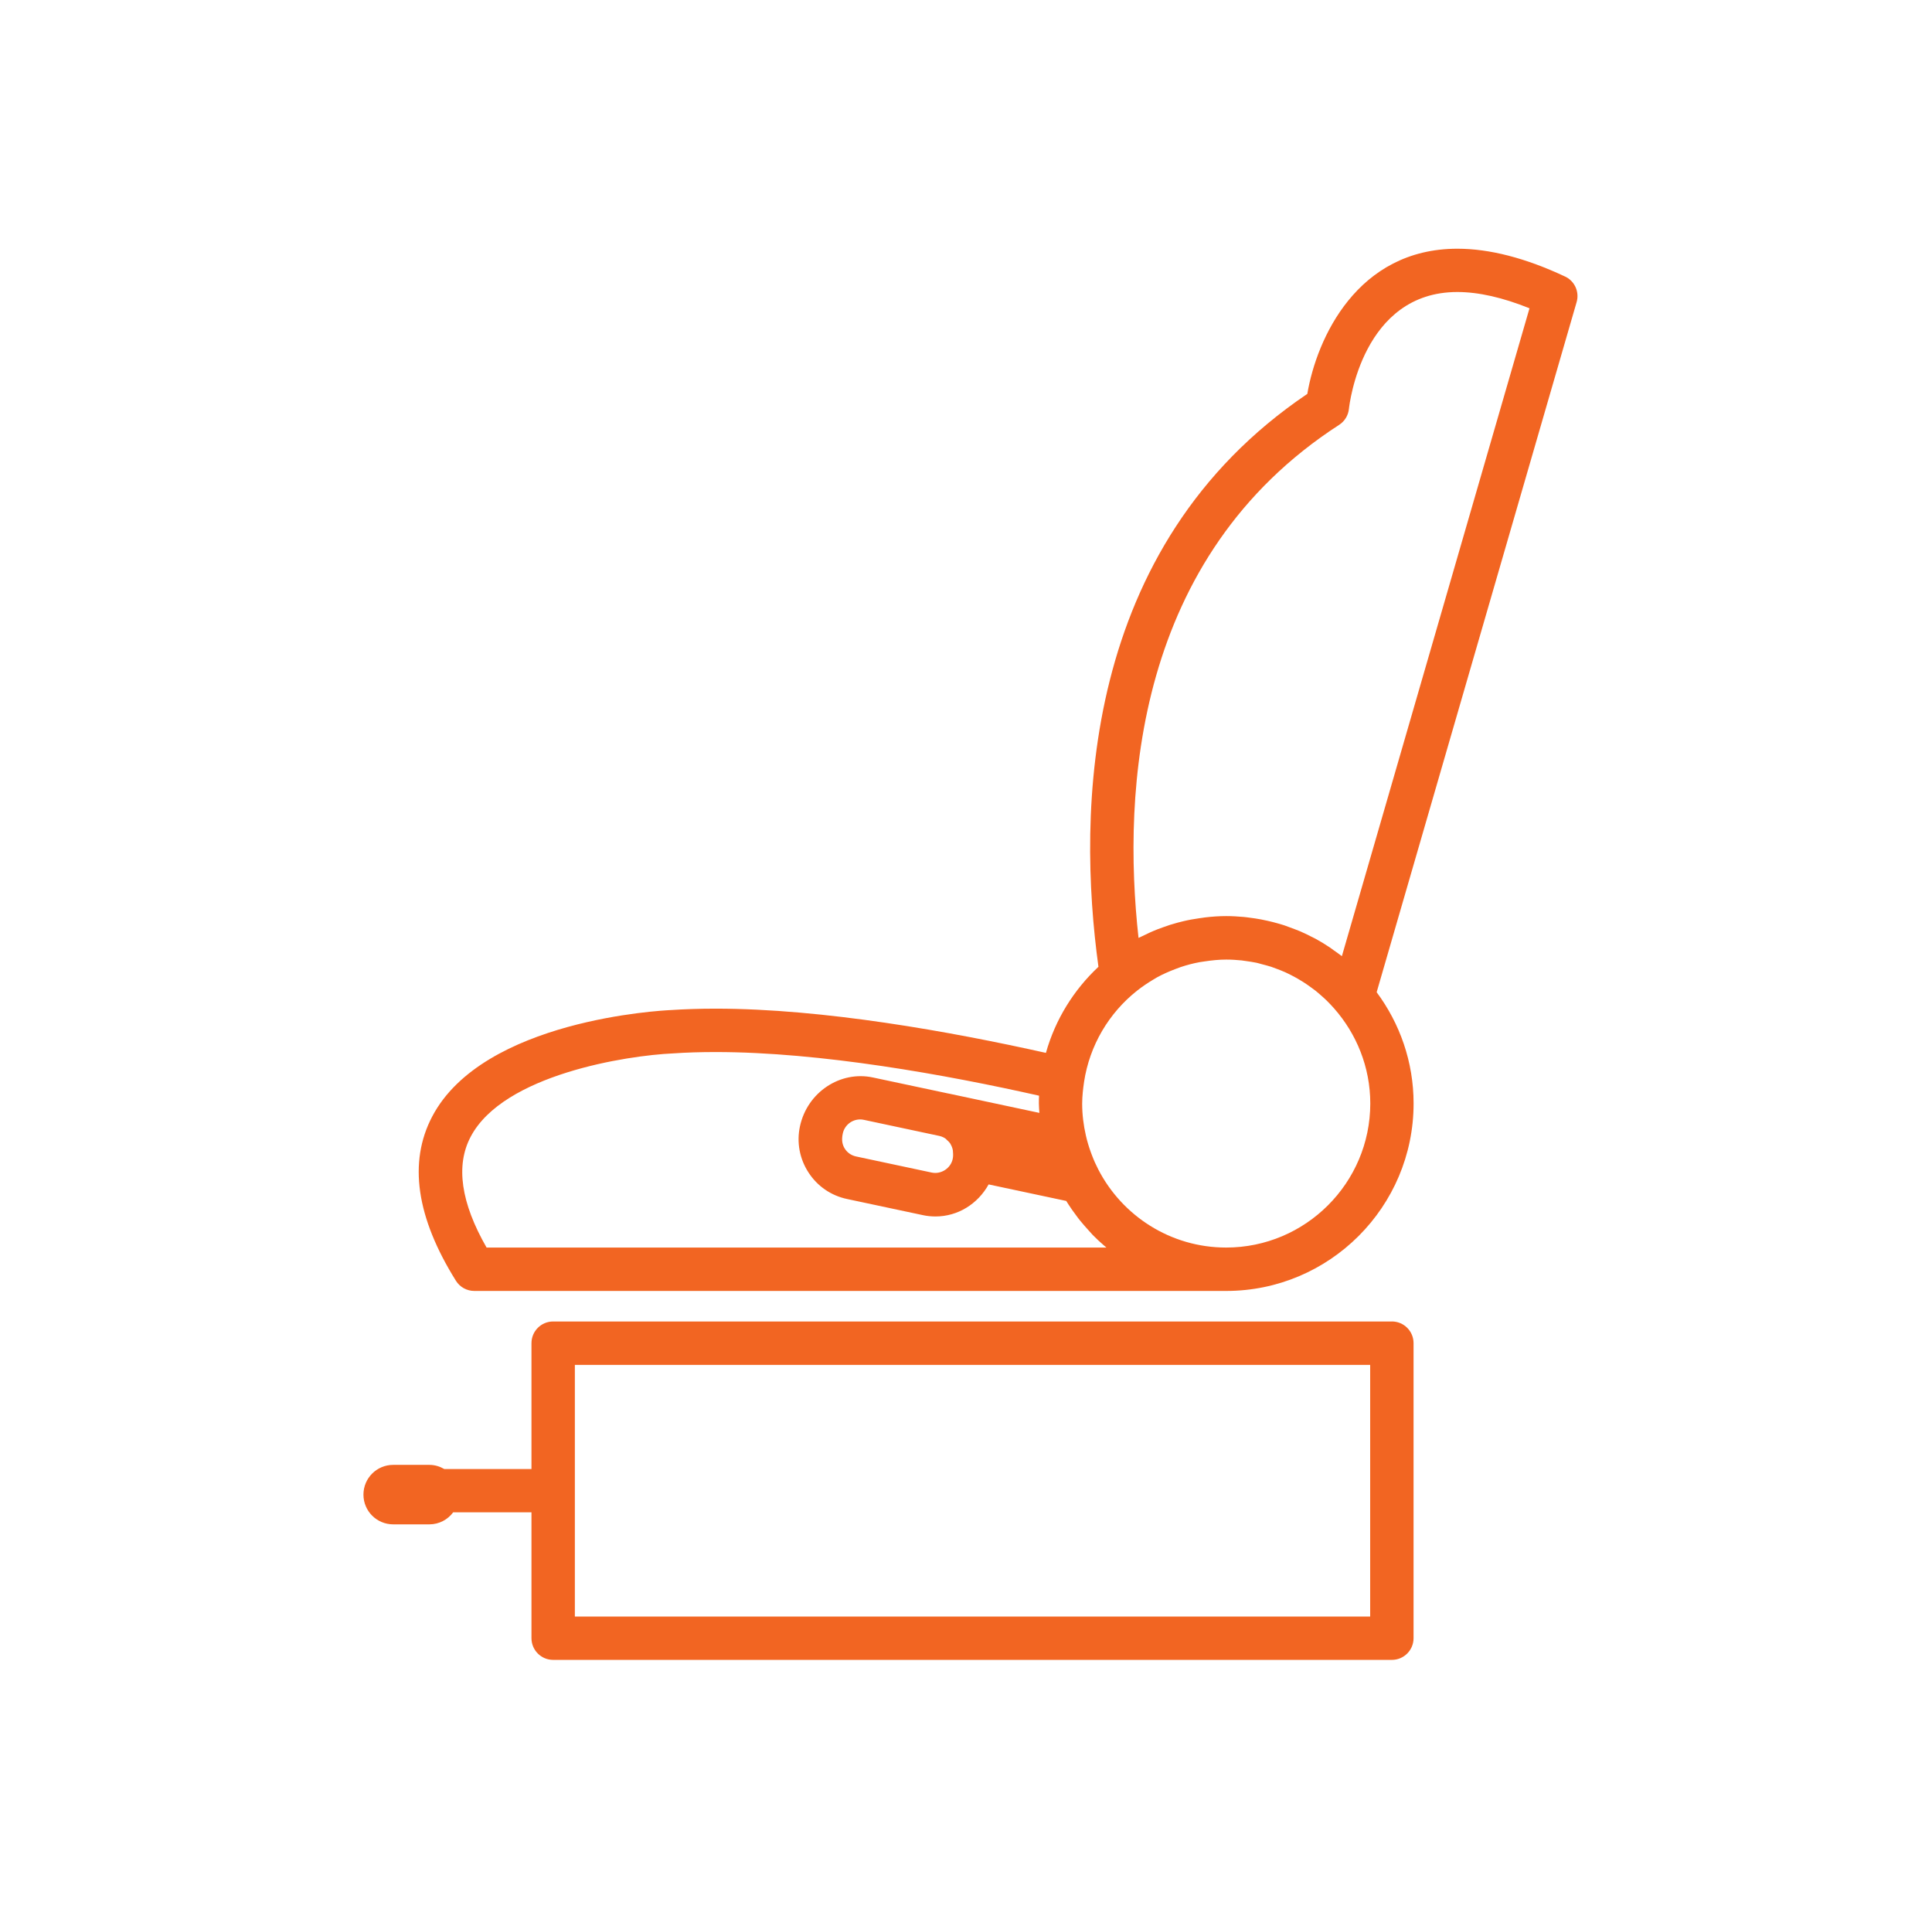
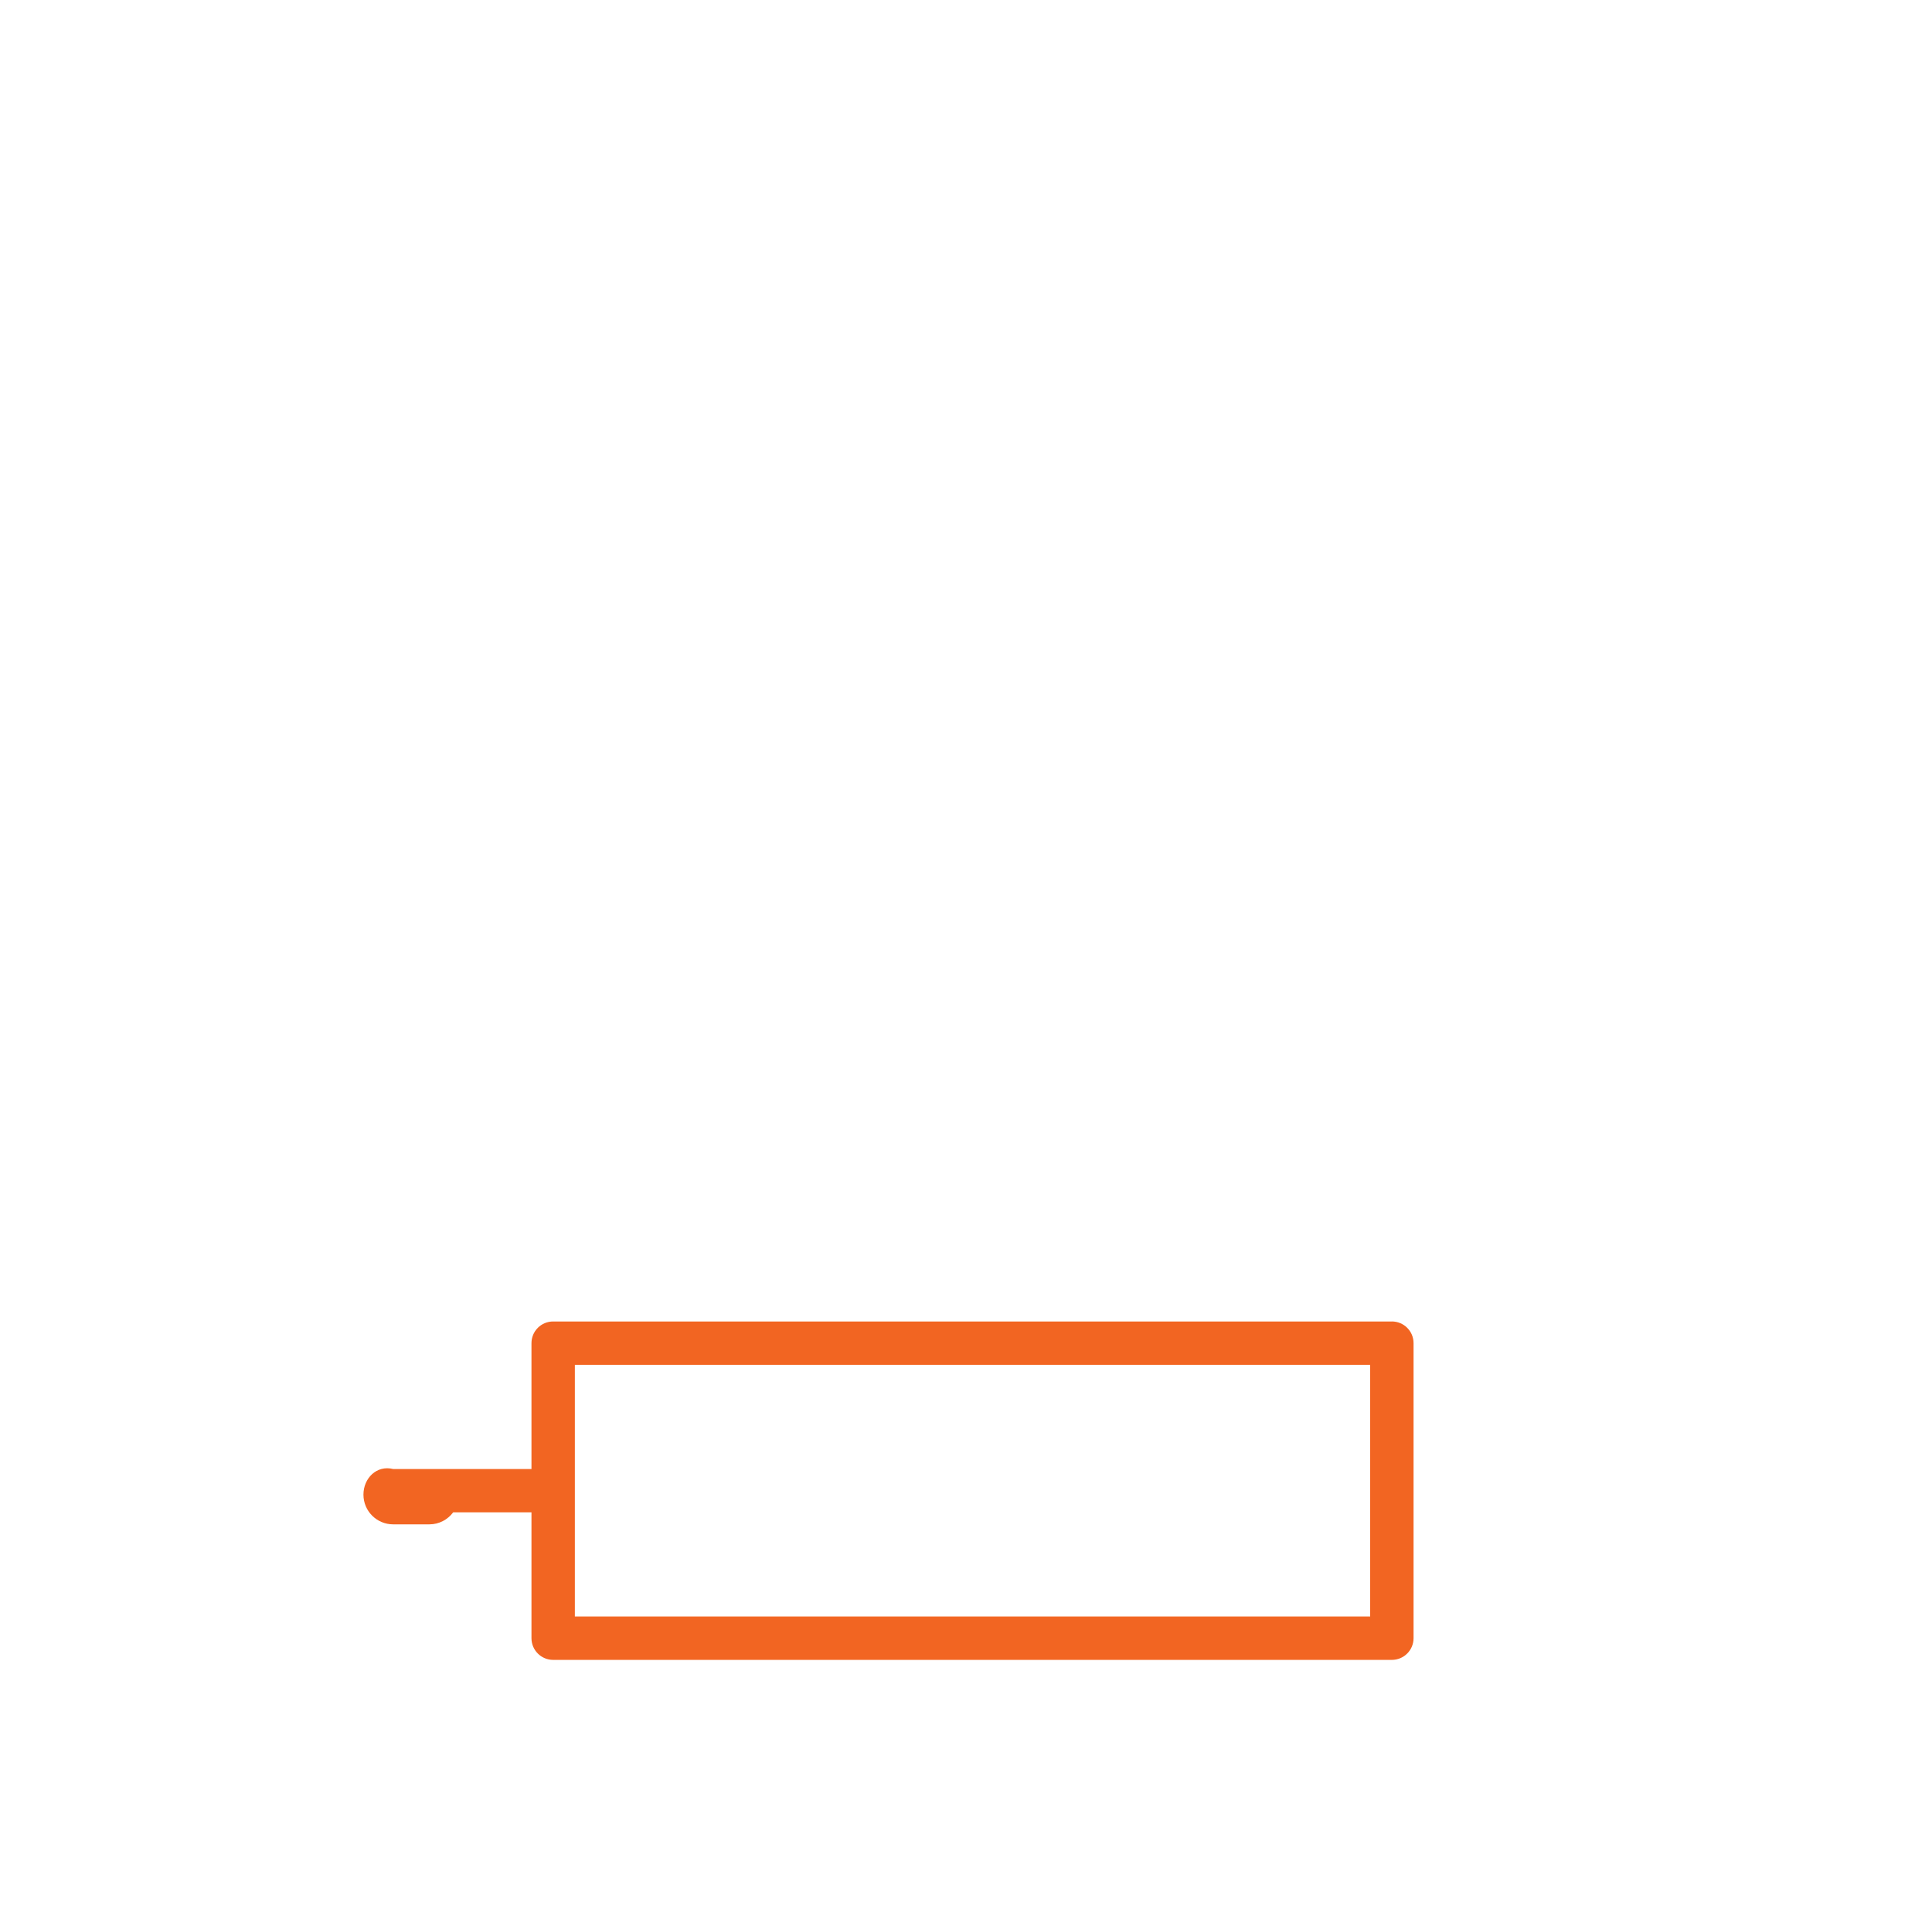
<svg xmlns="http://www.w3.org/2000/svg" width="101" height="100" viewBox="0 0 101 100" fill="none">
-   <path d="M72.763 69.072H28.918C28.289 69.072 27.784 69.581 27.784 70.206V76.784H23.226C22.996 76.651 22.734 76.567 22.446 76.567H20.555C19.695 76.567 19 77.262 19 78.122C19 78.981 19.695 79.676 20.555 79.676H22.446C22.956 79.676 23.408 79.428 23.691 79.047H27.784V85.626C27.784 86.25 28.289 86.76 28.918 86.76H72.763C73.392 86.76 73.897 86.25 73.897 85.626V70.205C73.897 69.576 73.388 69.071 72.763 69.071L72.763 69.072ZM71.629 84.496H30.052V71.34H71.629V84.496Z" fill="#F26522" />
-   <path d="M81.814 14.453C79.759 13.487 77.867 13 76.189 13C70.957 13 68.835 17.687 68.343 20.588C56.476 28.593 56.321 42.502 57.424 50.533C56.135 51.738 55.169 53.284 54.678 55.033C49.721 53.926 43.063 52.721 37.407 52.721C36.574 52.721 35.772 52.748 35.05 52.796C34.651 52.814 25.261 53.284 22.594 58.36C21.341 60.743 21.762 63.631 23.835 66.945C24.043 67.277 24.406 67.476 24.796 67.476H64.101C69.505 67.476 73.899 63.082 73.899 57.678C73.899 55.498 73.177 53.492 71.968 51.862L82.422 15.79C82.577 15.258 82.32 14.687 81.815 14.452L81.814 14.453ZM49.109 59.374C49.229 59.401 49.34 59.45 49.437 59.52C49.459 59.538 49.473 59.56 49.495 59.578C49.566 59.64 49.632 59.702 49.685 59.786C49.694 59.8 49.694 59.813 49.703 59.822C49.756 59.915 49.796 60.021 49.814 60.136C49.818 60.158 49.814 60.185 49.818 60.212C49.831 60.327 49.831 60.451 49.805 60.575C49.703 61.066 49.198 61.394 48.706 61.288L44.751 60.446C44.507 60.393 44.299 60.251 44.166 60.043C44.033 59.835 43.984 59.587 44.059 59.246C44.148 58.821 44.529 58.511 44.968 58.511C45.034 58.511 45.096 58.519 45.163 58.533L49.109 59.374ZM57.84 65.208H25.437C24.095 62.869 23.811 60.92 24.604 59.419C26.314 56.158 32.799 55.166 35.182 55.06C35.878 55.011 36.631 54.989 37.411 54.989C42.908 54.989 49.473 56.18 54.319 57.27C54.31 57.407 54.31 57.545 54.31 57.682C54.31 57.846 54.328 58.005 54.336 58.169L49.597 57.159H49.588L45.632 56.318C43.935 55.954 42.203 57.08 41.818 58.878C41.641 59.711 41.8 60.566 42.265 61.283C42.73 62.001 43.444 62.493 44.281 62.67L48.237 63.512C48.454 63.56 48.68 63.583 48.906 63.583C50.071 63.583 51.116 62.931 51.683 61.908L55.74 62.772C55.785 62.843 55.829 62.909 55.873 62.98C55.984 63.153 56.104 63.321 56.228 63.485C56.303 63.591 56.378 63.693 56.462 63.795C56.6 63.968 56.746 64.127 56.892 64.291C56.968 64.375 57.043 64.464 57.123 64.548C57.313 64.743 57.512 64.925 57.716 65.102C57.756 65.128 57.796 65.173 57.84 65.208L57.84 65.208ZM64.1 65.208C61.189 65.208 58.664 63.547 57.415 61.124C57.295 60.889 57.185 60.65 57.092 60.402C57.07 60.344 57.047 60.282 57.025 60.225C56.923 59.941 56.835 59.653 56.768 59.356C56.644 58.816 56.573 58.258 56.573 57.682C56.573 57.483 56.587 57.292 56.604 57.097C56.622 56.929 56.64 56.752 56.671 56.557V56.553C56.963 54.634 57.973 52.951 59.431 51.791C59.71 51.569 60.002 51.374 60.299 51.197C60.361 51.161 60.418 51.122 60.485 51.086C60.791 50.918 61.105 50.781 61.428 50.657C61.526 50.621 61.619 50.586 61.716 50.55C62.044 50.44 62.381 50.351 62.722 50.289C62.802 50.276 62.886 50.262 62.965 50.253C63.342 50.196 63.719 50.156 64.108 50.156C64.379 50.156 64.644 50.174 64.91 50.2C64.981 50.209 65.056 50.222 65.127 50.231C65.318 50.258 65.508 50.285 65.694 50.324C65.778 50.342 65.858 50.369 65.942 50.391C66.111 50.435 66.283 50.479 66.452 50.532C66.54 50.563 66.629 50.599 66.718 50.63C66.873 50.688 67.023 50.745 67.174 50.812C67.267 50.852 67.355 50.9 67.448 50.944C67.586 51.015 67.727 51.086 67.86 51.166C67.953 51.219 68.042 51.277 68.13 51.33C68.259 51.414 68.388 51.498 68.511 51.591C68.596 51.653 68.68 51.715 68.764 51.777C68.892 51.879 69.012 51.986 69.132 52.092C69.203 52.158 69.278 52.22 69.344 52.287C69.482 52.42 69.61 52.561 69.739 52.703C70.912 54.032 71.635 55.773 71.635 57.682C71.63 61.833 68.25 65.208 64.1 65.208L64.1 65.208ZM70.15 49.978C70.009 49.868 69.862 49.766 69.716 49.664C69.659 49.624 69.601 49.575 69.539 49.535C69.291 49.367 69.039 49.212 68.777 49.07C68.742 49.048 68.702 49.035 68.662 49.013C68.441 48.898 68.215 48.787 67.984 48.685C67.882 48.641 67.781 48.605 67.679 48.565C67.506 48.499 67.329 48.432 67.151 48.37C67.036 48.331 66.917 48.3 66.797 48.264C66.624 48.215 66.452 48.171 66.274 48.131C66.155 48.105 66.035 48.078 65.916 48.056C65.721 48.021 65.53 47.99 65.335 47.967C65.229 47.954 65.127 47.936 65.021 47.928C64.715 47.901 64.409 47.883 64.104 47.883C63.723 47.883 63.351 47.91 62.983 47.954C62.89 47.967 62.797 47.985 62.704 47.994C62.421 48.034 62.142 48.083 61.867 48.149C61.769 48.171 61.672 48.198 61.57 48.224C61.3 48.295 61.034 48.379 60.773 48.477C60.68 48.508 60.591 48.543 60.498 48.579C60.215 48.69 59.94 48.818 59.674 48.951C59.625 48.977 59.572 48.995 59.519 49.022C58.669 41.314 59.333 29.106 70.009 22.205C70.297 22.019 70.483 21.713 70.518 21.372C70.545 21.124 71.231 15.263 76.184 15.263C77.296 15.263 78.562 15.551 79.958 16.114L70.15 49.978Z" fill="#F26522" />
+   <path d="M72.763 69.072H28.918C28.289 69.072 27.784 69.581 27.784 70.206V76.784H23.226H20.555C19.695 76.567 19 77.262 19 78.122C19 78.981 19.695 79.676 20.555 79.676H22.446C22.956 79.676 23.408 79.428 23.691 79.047H27.784V85.626C27.784 86.25 28.289 86.76 28.918 86.76H72.763C73.392 86.76 73.897 86.25 73.897 85.626V70.205C73.897 69.576 73.388 69.071 72.763 69.071L72.763 69.072ZM71.629 84.496H30.052V71.34H71.629V84.496Z" fill="#F26522" />
</svg>